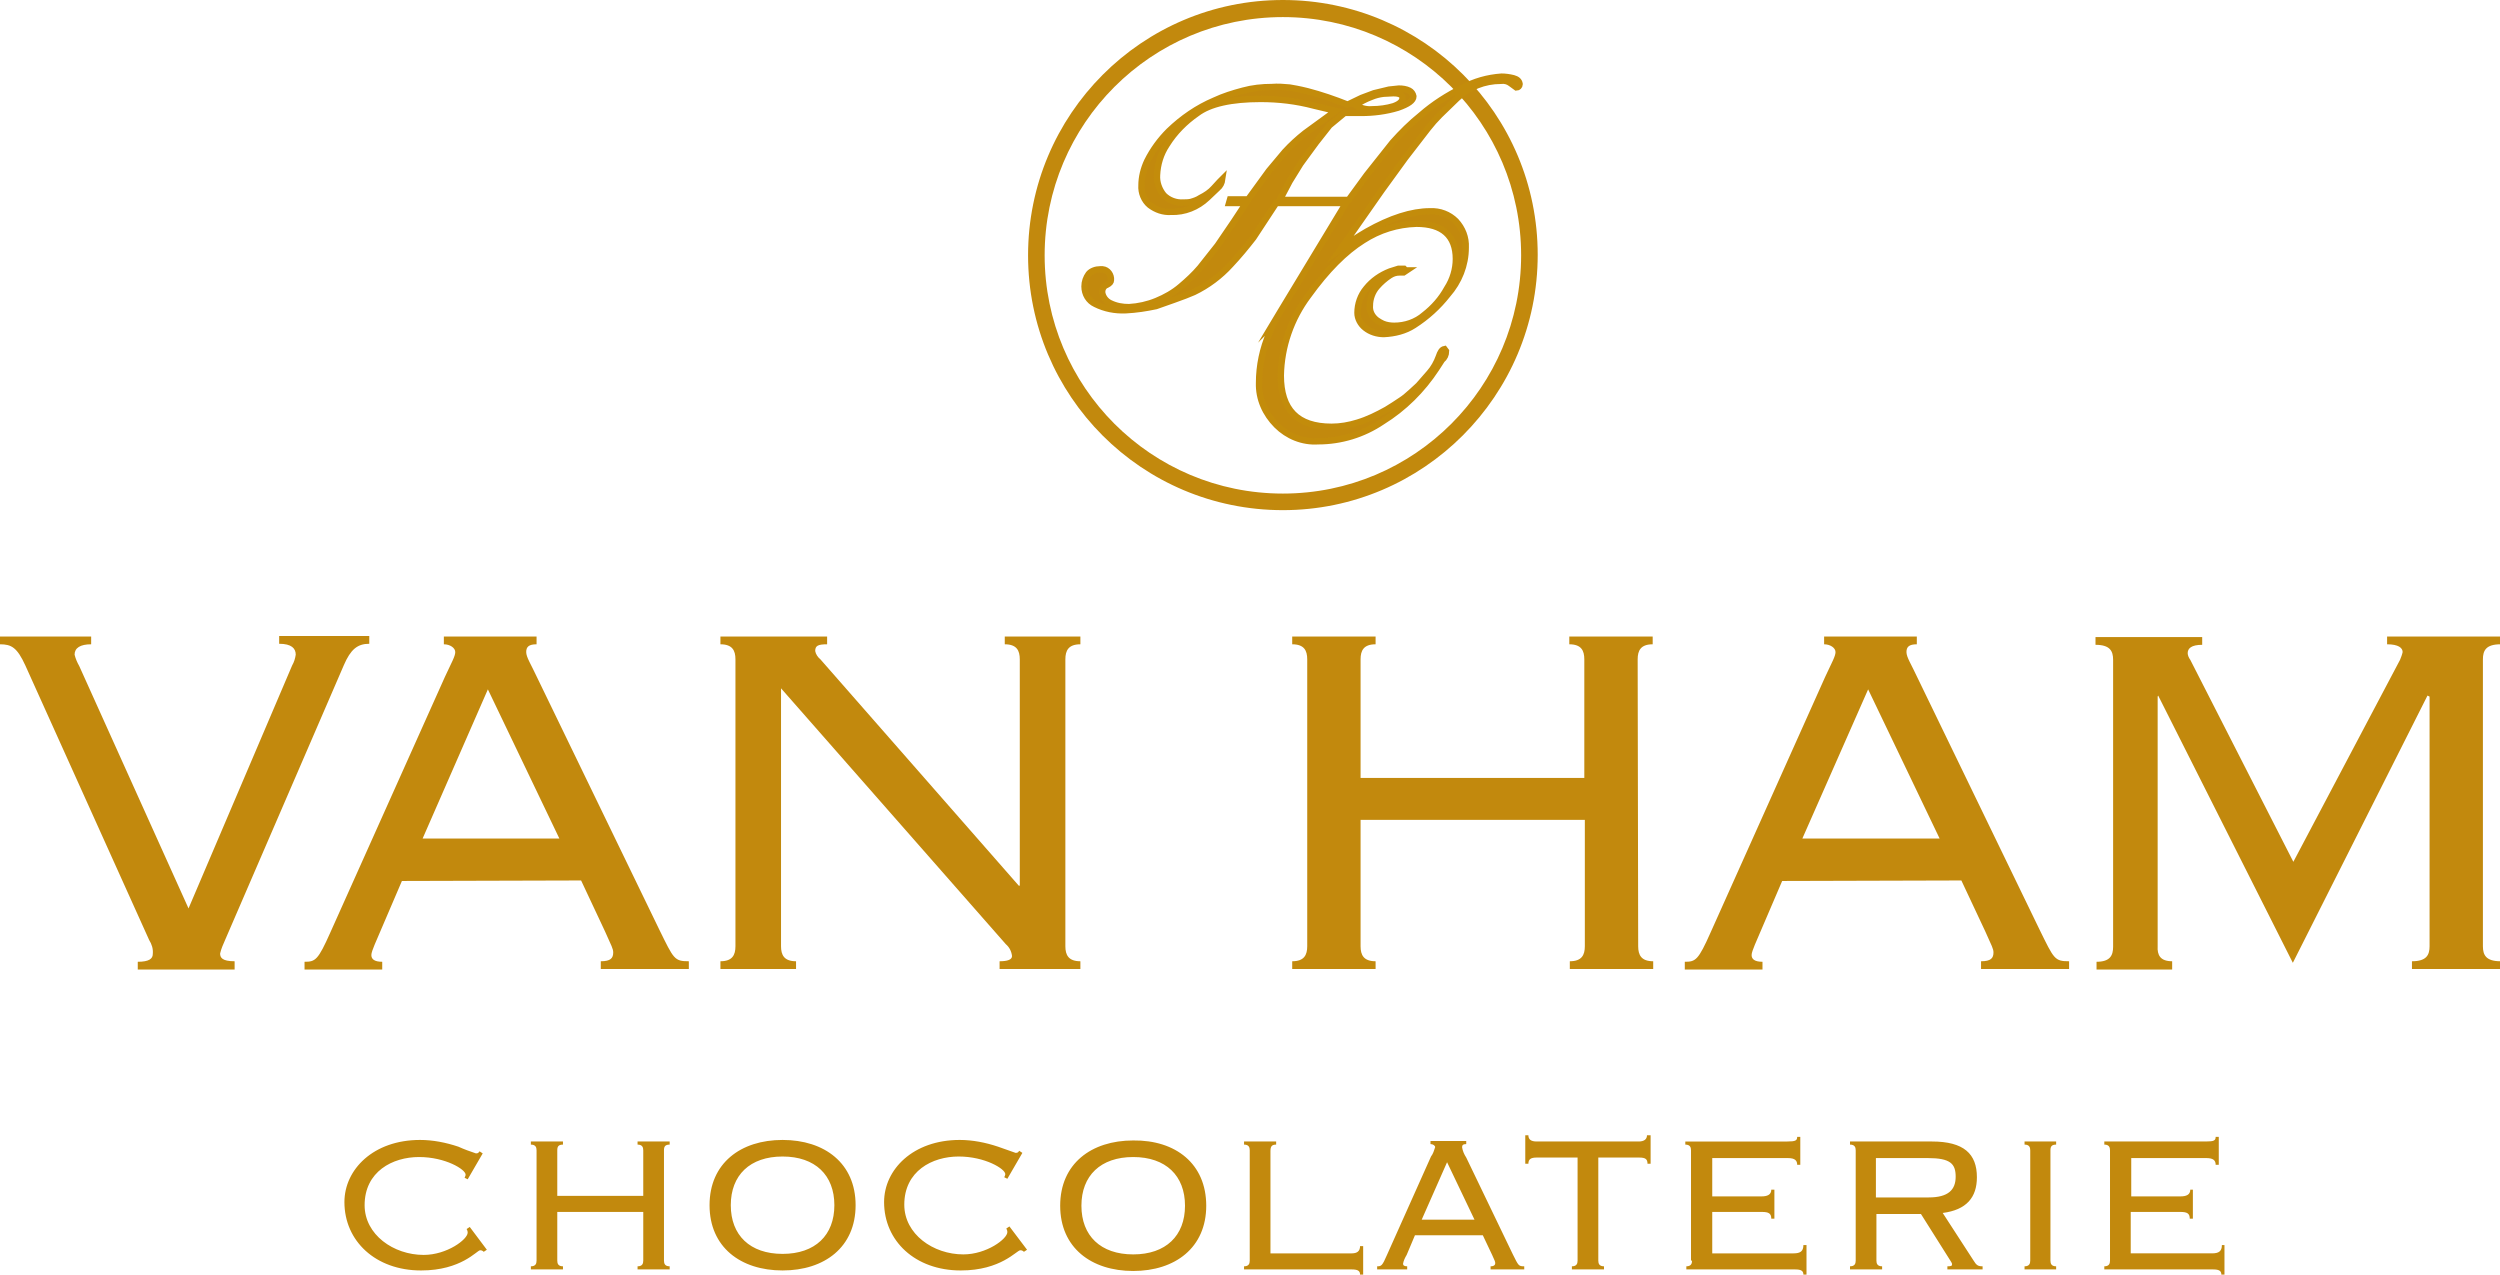
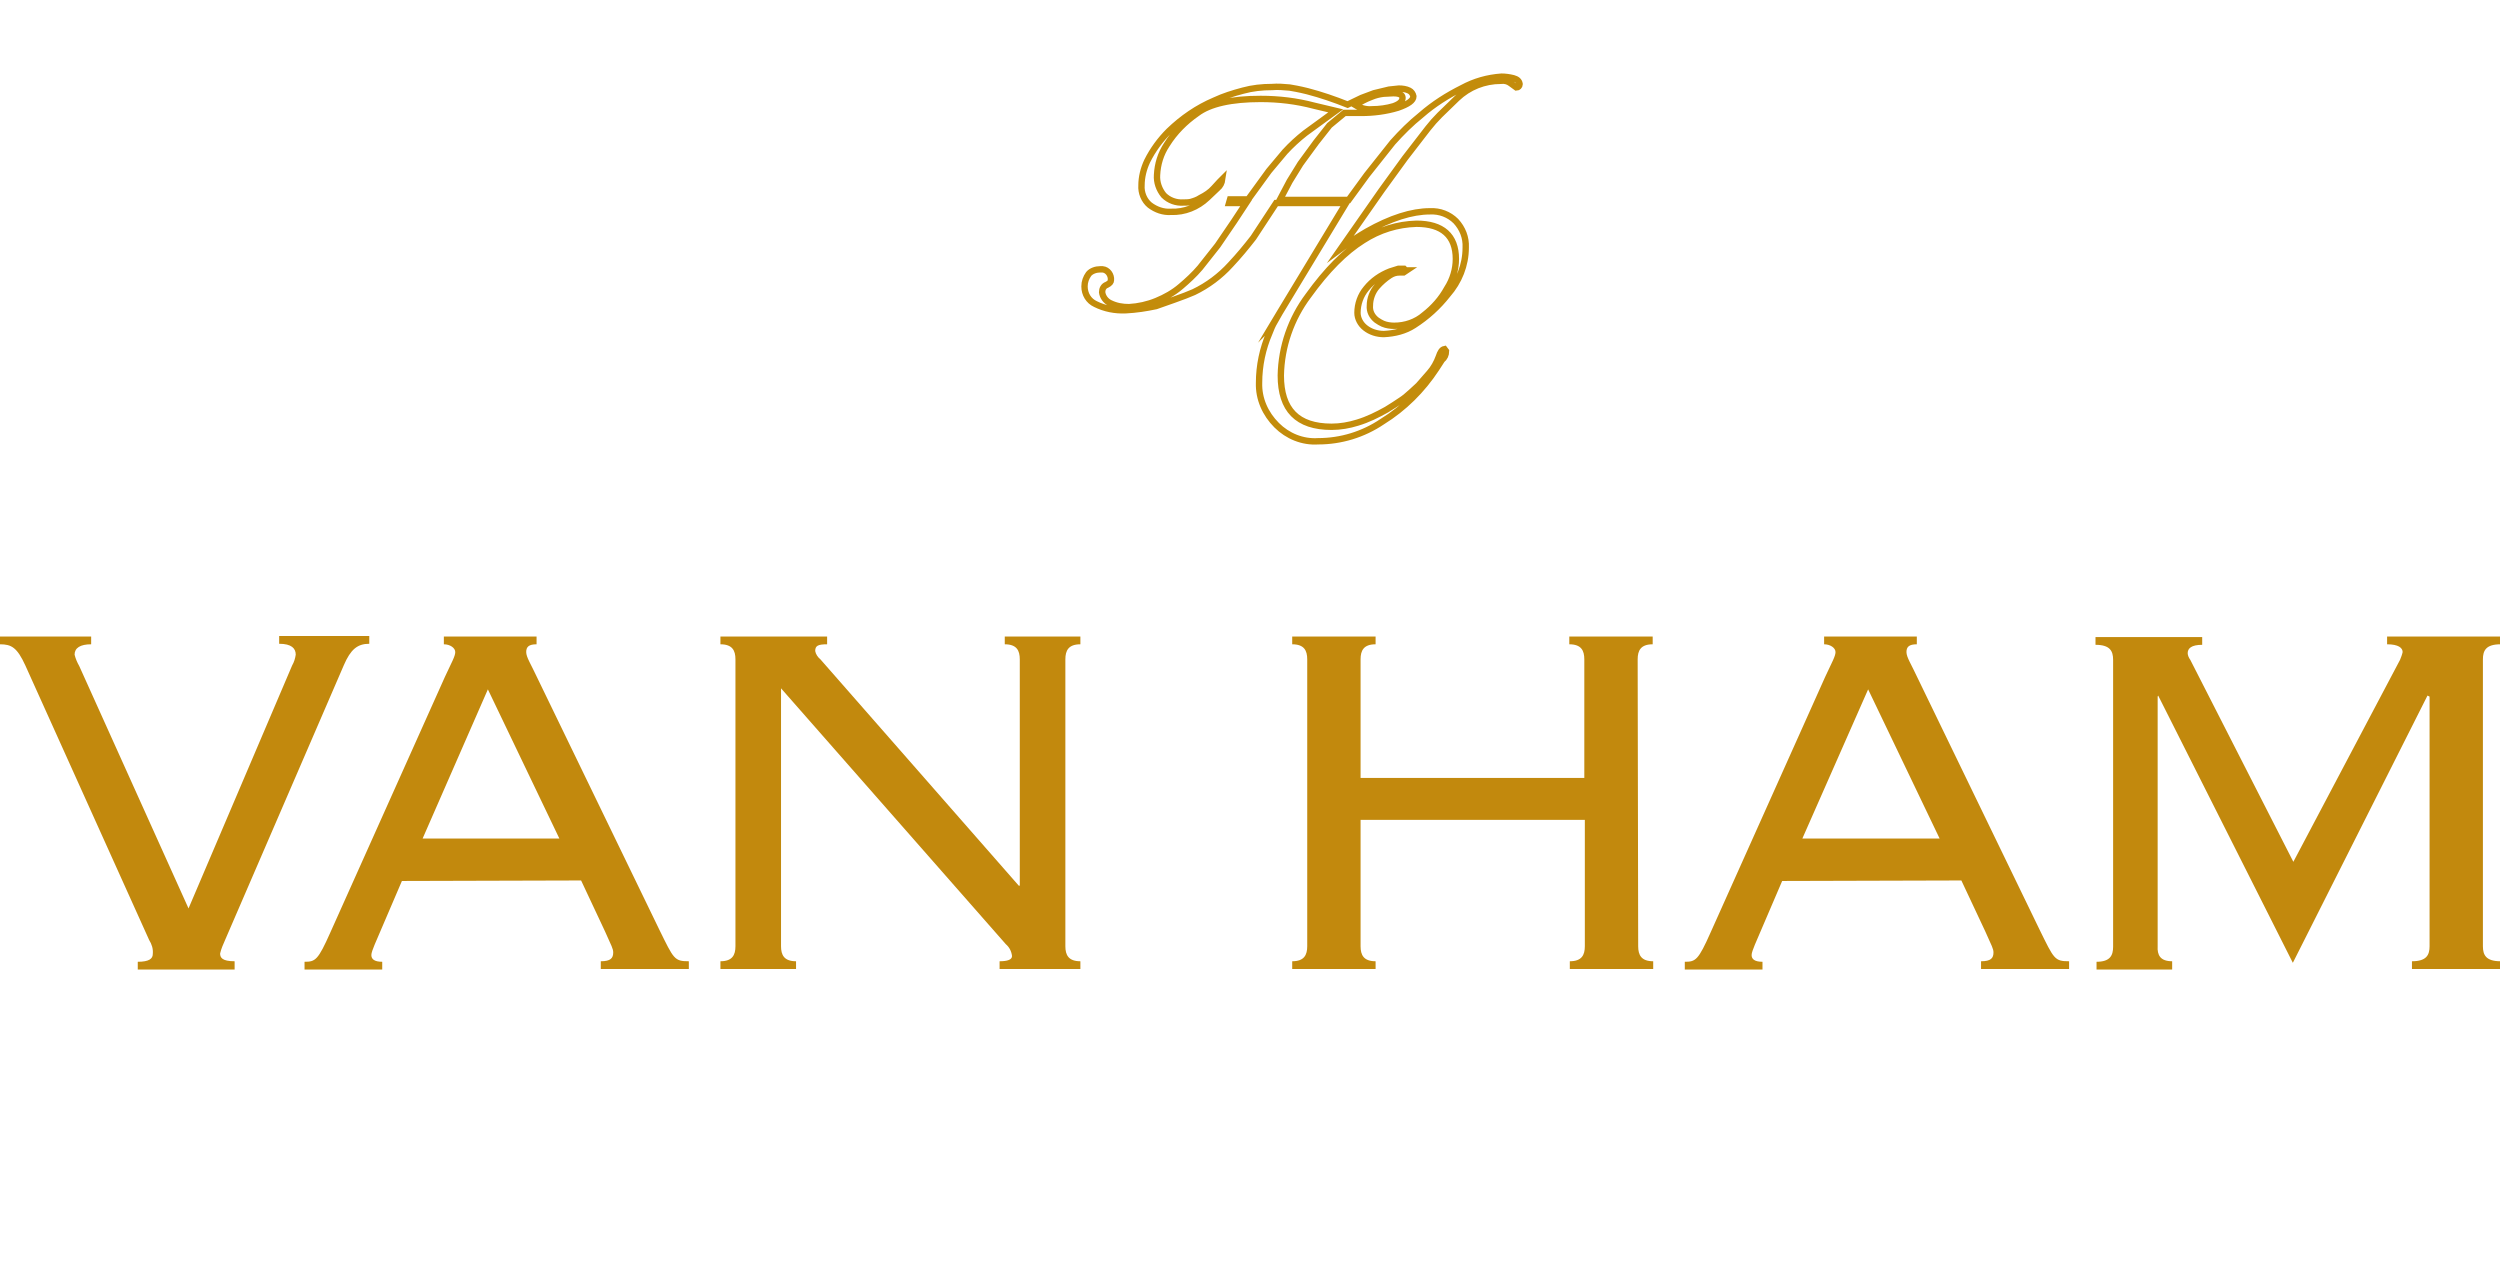
<svg xmlns="http://www.w3.org/2000/svg" version="1.1" id="Laag_1" x="0px" y="0px" viewBox="0 0 482.7 246.1" style="enable-background:new 0 0 482.7 246.1;" xml:space="preserve">
  <style type="text/css">
	.st0{fill:#C2890D;}
	.st1{fill:none;stroke:#C38C0B;stroke-width:1.23;stroke-miterlimit:10;}
</style>
  <path class="st0" d="M419.4,187.1v-1.5c-2.3,0-2.9-1.2-2.8-2.9v-48.2l0.1-0.2l26,51.6l26-51.6l0.4,0.2v48.2c0,1.7-0.6,2.9-3.4,2.9  v1.5h17.1v-1.5c-2.8,0-3.4-1.2-3.4-2.9v-55.4c0-1.7,0.6-2.9,3.4-2.9v-1.5h-21.9v1.5c2.2,0,3,0.7,3,1.5c-0.1,0.5-0.3,1-0.5,1.5  l-20.6,39l-19.9-39c-0.3-0.4-0.5-0.9-0.5-1.3c0-0.9,0.7-1.6,2.8-1.6v-1.5h-20.6v1.5c2.8,0,3.4,1.2,3.4,2.9v55.4  c0,1.7-0.6,2.9-3.2,2.9v1.5H419.4z M360.7,133.1l13.8,28.8H348L360.7,133.1z M378.7,170l4.6,9.8c1.3,2.9,1.6,3.4,1.6,4.1  c0,1.1-0.5,1.7-2.4,1.7v1.5h17v-1.5c-2.8,0-2.9-0.4-5.7-6.1L370.3,131c-1.3-2.8-2.2-4.1-2.2-5.1s0.5-1.5,2-1.5v-1.5h-17.9v1.5  c1.2,0,2.2,0.7,2.2,1.5s-0.7,2-2,4.8l-22.1,49.3c-2.4,5.4-2.9,5.7-5,5.7v1.5h15v-1.5c-1.5,0-2.1-0.5-2.1-1.3s1.1-3,1.7-4.5l4.2-9.8  L378.7,170z M316.2,127.3c0-1.7,0.6-2.9,2.9-2.9v-1.5h-16.1v1.5c2.3,0,2.9,1.2,2.9,2.9v22.9h-43.2v-22.9c0-1.7,0.6-2.9,2.9-2.9v-1.5  h-16.1v1.5c2.3,0,2.9,1.2,2.9,2.9v55.4c0,1.7-0.6,2.9-2.9,2.9v1.5h16.1v-1.5c-2.3,0-2.9-1.2-2.9-2.9v-24.4H306v24.4  c0,1.7-0.6,2.9-2.9,2.9v1.5h16.1v-1.5c-2.3,0-2.9-1.2-2.9-2.9L316.2,127.3z M158.4,127.3c-0.5-0.4-0.9-1-1-1.6c0-1,0.5-1.3,2.3-1.3  v-1.5h-20.6v1.5c2.3,0,2.9,1.2,2.9,2.9v55.4c0,1.7-0.6,2.9-2.9,2.9v1.5h14.6v-1.5c-2.3,0-2.9-1.2-2.9-2.9v-49.8l43.4,49.4  c0.7,0.6,1.1,1.4,1.2,2.3c0,0.7-0.9,1-2.4,1v1.5h15.6v-1.5c-2.3,0-2.9-1.2-2.9-2.9v-55.4c0-1.7,0.6-2.9,2.9-2.9v-1.5H194v1.5  c2.3,0,2.9,1.2,2.9,2.9V171h-0.2L158.4,127.3z M94.2,133.1l13.8,28.8H81.6L94.2,133.1z M112.2,170l4.6,9.8c1.3,2.9,1.6,3.4,1.6,4.1  c0,1.1-0.5,1.7-2.4,1.7v1.5h17v-1.5c-2.8,0-2.9-0.4-5.7-6.1L103.8,131c-1.3-2.8-2.2-4.1-2.2-5.1s0.5-1.5,2-1.5v-1.5H85.7v1.5  c1.2,0,2.2,0.7,2.2,1.5s-0.7,2-2,4.8l-22.1,49.3c-2.4,5.4-2.9,5.7-5,5.7v1.5h15v-1.5c-1.5,0-2.1-0.5-2.1-1.3s1.1-3,1.7-4.5l4.2-9.8  L112.2,170z M45.3,187.1v-1.5c-2.4,0-2.8-0.7-2.8-1.5c0.2-0.9,0.6-1.8,1-2.7l22.9-53c1.3-3,2.6-4.1,4.9-4.1v-1.5H53.9v1.5  c2.4,0,3.2,0.9,3.2,2.1c-0.1,0.7-0.3,1.4-0.7,2.1l-20,46.9l-21.1-46.8c-0.4-0.7-0.7-1.4-0.9-2.2c0-1.3,1.1-2,3.2-2v-1.5H0v1.5  c2.2,0,3.3,0.6,4.9,4.1l23.9,53c0.5,0.8,0.8,1.7,0.7,2.7c0,0.9-0.7,1.5-2.9,1.5v1.5H45.3z" />
-   <path class="st0" d="M407.4,243.4c0,0.6-0.2,1.1-1.1,1.1v0.6h21c1.2,0,1.6,0.3,1.6,1h0.6v-5.7H429c0,1.2-0.6,1.6-1.9,1.6h-15.7v-8  h9.6c1.3,0,1.8,0.3,1.8,1.3h0.6v-5.6h-0.5c0,1-0.8,1.3-1.9,1.3h-9.5v-7.4H426c1.4,0,1.8,0.5,1.8,1.3h0.6v-5.4h-0.6  c0,0.7-0.3,0.9-1.9,0.9h-19.6v0.6c0.9,0,1.1,0.5,1.1,1.1V243.4z M397,245.1v-0.6c-0.9,0-1.1-0.5-1.1-1.1v-21.3  c0-0.7,0.2-1.1,1.1-1.1v-0.6h-6.1v0.6c0.9,0,1.1,0.5,1.1,1.1v21.3c0,0.6-0.2,1.1-1.1,1.1v0.6H397z M362.2,223.6h10  c4.4,0,5.4,1.1,5.4,3.6s-1.4,4-5.2,4h-10.2V223.6z M362.2,234.4h8.7l5.8,9.2c0.1,0.2,0.2,0.3,0.2,0.5c0,0.3-0.1,0.4-0.9,0.4v0.6h6.8  v-0.6c-0.9,0-1.2-0.2-1.8-1.2l-5.9-9.1c4.6-0.6,6.6-3,6.6-6.9c0-4.5-2.5-6.9-8.7-6.9h-15.8v0.6c0.9,0,1.1,0.5,1.1,1.1v21.3  c0,0.6-0.2,1.1-1.1,1.1v0.6h6.2v-0.6c-0.9,0-1.1-0.5-1.1-1.1V234.4z M326.7,243.4c0,0.6-0.2,1.1-1.1,1.1v0.6h21c1.2,0,1.6,0.3,1.6,1  h0.6v-5.7h-0.6c0,1.2-0.6,1.6-1.9,1.6h-15.7v-8h9.6c1.3,0,1.8,0.3,1.8,1.3h0.6v-5.6H342c0,1-0.8,1.3-1.9,1.3h-9.5v-7.4h14.6  c1.4,0,1.8,0.5,1.8,1.3h0.6v-5.4h-0.6c0,0.7-0.3,0.9-1.9,0.9h-19.7v0.6c0.9,0,1.1,0.5,1.1,1.1V243.4z M309.7,245.1v-0.6  c-0.9,0-1.1-0.5-1.1-1.1v-19.9h7.9c1.2,0,1.6,0.3,1.6,1.2h0.6v-5.5H318c0,0.8-0.6,1.2-1.6,1.2h-19.7c-1.1,0-1.6-0.4-1.6-1.2h-0.6  v5.5h0.6c0-0.9,0.5-1.2,1.6-1.2h7.9v19.9c0,0.6-0.2,1.1-1.1,1.1v0.6L309.7,245.1z M279.4,224.4l5.3,11.1h-10.2L279.4,224.4z   M286.3,238.5l1.8,3.8c0.5,1.1,0.6,1.3,0.6,1.6s-0.2,0.6-0.9,0.6v0.6h6.5v-0.6c-1.1,0-1.1-0.1-2.2-2.3l-9-18.7  c-0.4-0.6-0.7-1.3-0.8-2c0-0.4,0.2-0.6,0.8-0.6v-0.6h-6.9v0.6c0.5,0,0.9,0.3,0.9,0.6c-0.2,0.6-0.4,1.3-0.8,1.8l-8.5,19  c-0.9,2.1-1.1,2.2-1.9,2.2v0.6h5.8v-0.6c-0.6,0-0.8-0.2-0.8-0.5c0.1-0.6,0.4-1.2,0.7-1.7l1.6-3.8L286.3,238.5z M240.2,220.4v0.6  c0.9,0,1.1,0.5,1.1,1.1v21.3c0,0.6-0.2,1.1-1.1,1.1v0.6H261c1.2,0,1.6,0.3,1.6,1h0.6v-5.5h-0.6c0,1-0.6,1.4-1.6,1.4h-15.7v-19.7  c0-0.9,0.2-1.3,1.1-1.3v-0.6L240.2,220.4z M218.8,223.4c6.3,0,10,3.6,10,9.4s-3.7,9.4-10,9.4s-10-3.6-10-9.4  S212.5,223.4,218.8,223.4 M218.8,220.2c-8.1,0-14.1,4.5-14.1,12.6s6,12.6,14.1,12.6s14.1-4.5,14.1-12.6S227,220.1,218.8,220.2   M194.9,236.8l-0.6,0.4c0.1,0.2,0.2,0.4,0.2,0.7c0,1.3-4,4.3-8.5,4.3c-5.8,0-11.4-3.9-11.4-9.6c0-6.5,5.4-9.3,10.5-9.3s9,2.4,9,3.4  c0,0.2-0.1,0.4-0.2,0.6l0.6,0.3l2.9-5l-0.6-0.4c-0.2,0.2-0.2,0.4-0.7,0.4c-1.1-0.4-2.3-0.8-3.4-1.2c-2.4-0.8-4.9-1.3-7.4-1.3  c-9,0-14.6,5.7-14.6,12c0,7.5,6,13.2,14.8,13.2c7.8,0,10.8-3.9,11.5-3.9c0.3,0,0.5,0.1,0.7,0.3l0.6-0.4L194.9,236.8z M151.1,223.3  c6.3,0,10,3.6,10,9.4s-3.7,9.4-10,9.4s-10-3.6-10-9.4S144.8,223.3,151.1,223.3 M151.1,220.1c-8.1,0-14.1,4.5-14.1,12.6  s6,12.6,14.1,12.6s14.1-4.5,14.1-12.6S159.2,220.1,151.1,220.1 M128.2,222.1c0-0.7,0.2-1.1,1.1-1.1v-0.6h-6.2v0.6  c0.9,0,1.1,0.5,1.1,1.1v8.8h-16.6v-8.8c0-0.7,0.2-1.1,1.1-1.1v-0.6h-6.2v0.6c0.9,0,1.1,0.5,1.1,1.1v21.3c0,0.6-0.2,1.1-1.1,1.1v0.6  h6.2v-0.6c-0.9,0-1.1-0.5-1.1-1.1V234h16.6v9.4c0,0.6-0.2,1.1-1.1,1.1v0.6h6.2v-0.6c-0.9,0-1.1-0.5-1.1-1.1L128.2,222.1z   M90.7,236.9l-0.6,0.4c0.1,0.2,0.2,0.4,0.2,0.7c0,1.3-4,4.3-8.5,4.3c-5.8,0-11.4-3.9-11.4-9.6c0-6.5,5.4-9.3,10.5-9.3s9,2.4,9,3.4  c0,0.2-0.1,0.4-0.2,0.6l0.6,0.3l2.9-5l-0.6-0.4c-0.2,0.2-0.2,0.4-0.7,0.4c-1.2-0.4-2.3-0.8-3.4-1.3c-2.4-0.8-4.9-1.3-7.4-1.3  c-9,0-14.6,5.7-14.6,12c0,7.5,6,13.2,14.8,13.2c7.8,0,10.8-3.9,11.4-3.9c0.3,0,0.5,0.1,0.7,0.3l0.6-0.4L90.7,236.9z" />
-   <path class="st0" d="M247.7,98.5c-27.2,0-49.2-22-49.2-49.2S220.5,0,247.7,0c27.2,0,49.2,22,49.2,49.2c0,0,0,0,0,0  C296.9,76.4,274.8,98.5,247.7,98.5z M247.7,3.3c-25.4,0-46,20.6-46,46s20.6,46,46,46s46-20.6,46-46S273.1,3.3,247.7,3.3  C247.7,3.3,247.7,3.3,247.7,3.3L247.7,3.3z" />
-   <path class="st0" d="M264.8,18.7c0.7-0.3,1.5-0.5,2.3-0.6l1.9-0.1c1.2,0,1.8,0.3,1.8,0.9c0,0.7-0.6,1.2-1.7,1.6  c-1.3,0.4-2.8,0.6-4.2,0.6c-1.1,0.1-2.2-0.2-3.2-0.8C262.6,19.7,263.7,19.2,264.8,18.7 M292.2,15.1c-0.8-0.2-1.6-0.3-2.3-0.3  c-2.7,0.2-5.2,0.9-7.6,2.2c-2.8,1.4-5.5,3.1-7.9,5.2c-2,1.6-3.8,3.4-5.5,5.3l-5,6.3l-3.5,4.8h-13.3L249,35l2.1-3.4l3-4.1l2.6-3.3  l2.9-2.4h3.2c2.4,0,4.8-0.3,7.1-1c2-0.7,3-1.4,3-2.2c-0.1-0.5-0.4-0.9-0.8-1.1c-0.6-0.3-1.3-0.4-2-0.4l-1.9,0.2l-2.9,0.7l-2.4,0.9  l-2.7,1.3c-2.5-1-5.1-1.9-7.8-2.6c-1.6-0.4-2.8-0.6-3.4-0.7c-1.1-0.1-2.3-0.2-3.4-0.1c-1.9,0-3.8,0.2-5.6,0.7  c-1.9,0.5-3.8,1.1-5.5,1.9c-3.3,1.4-6.2,3.4-8.8,5.9c-1.7,1.7-3.1,3.6-4.2,5.8c-0.7,1.5-1.1,3.1-1.1,4.7c-0.1,1.4,0.5,2.9,1.6,3.8  c1.2,0.9,2.6,1.4,4.1,1.3c2.6,0.1,5.1-0.9,7-2.7l2-1.9c0.5-0.4,0.8-1,0.9-1.7l-0.5,0.5l-1.1,1.2c-0.7,0.8-1.6,1.4-2.6,1.9  c-0.6,0.4-1.2,0.6-1.9,0.8c-0.5,0.1-1,0.1-1.4,0.1c-1.4,0.1-2.8-0.4-3.8-1.4c-0.9-1.1-1.4-2.5-1.3-3.9c0.1-2.1,0.7-4.1,1.9-5.9  c1.5-2.4,3.5-4.4,5.8-6c2.5-1.9,6.7-2.8,12.3-2.8c3.5,0,6.9,0.4,10.3,1.3l4.2,1l-5.9,4.3c-1.4,1.1-2.7,2.3-3.9,3.6l-3.1,3.7l-4,5.5  h-3.5l-0.2,0.7h3.3l-2.3,3.5l-3.2,4.7l-3.4,4.3c-1.1,1.3-2.4,2.5-3.7,3.6c-1.4,1.2-3,2.1-4.7,2.8c-1.7,0.7-3.5,1.1-5.3,1.2  c-1.3,0-2.5-0.2-3.7-0.8c-0.8-0.4-1.4-1.2-1.5-2.1c0-0.6,0.3-1.2,0.9-1.4c0.6-0.3,0.8-0.6,0.8-0.9c0.1-1-0.6-2-1.6-2.1  c-0.2,0-0.4,0-0.5,0c-0.8,0-1.7,0.3-2.2,0.9c-0.5,0.7-0.8,1.5-0.8,2.4c0,1.5,0.8,2.8,2.1,3.4c1.8,0.9,3.8,1.3,5.9,1.2  c2-0.1,3.9-0.4,5.8-0.8l3.4-1.2c1.7-0.6,3-1.1,3.9-1.5c2.7-1.3,5.1-3.1,7.1-5.3c1.6-1.7,3-3.4,4.4-5.2l4.4-6.7h13.5l-12.7,21  l-0.3,0.5l-0.9,1.5l0.1-0.1c-0.4,0.7-0.7,1.4-1,2.2c-1.3,3-2,6.3-2,9.6c-0.1,3.1,1.2,6,3.4,8.2c2.1,2.1,5,3.3,8,3.1  c4.4,0,8.7-1.3,12.4-3.8c4.2-2.6,7.7-6.1,10.4-10.2l1.1-1.7c0.5-0.4,0.8-1,0.8-1.7l-0.3-0.4c-0.5,0.1-0.8,0.6-1.1,1.5  c-0.4,1.1-1,2.2-1.8,3.1l-2.1,2.4l-1.3,1.2c-0.7,0.6-1.3,1.2-2.1,1.7c-0.9,0.6-1.8,1.2-2.8,1.8c-1.8,1-3.6,1.9-5.6,2.5  c-1.6,0.5-3.3,0.8-5,0.8c-6.6,0-9.8-3.3-9.8-9.9c0.1-5.6,2-11,5.3-15.4c3.6-5,7.1-8.5,10.6-10.7c3.1-2,6.6-3.1,10.3-3.2  c5,0,7.6,2.3,7.6,6.8c0,2-0.6,4-1.7,5.7c-1.1,2-2.6,3.7-4.4,5.1c-1.6,1.4-3.7,2.1-5.8,2.1c-0.7,0-1.5-0.1-2.2-0.4  c-0.4-0.2-0.8-0.4-1.2-0.7c-0.9-0.7-1.4-1.7-1.3-2.8c0-1.3,0.5-2.7,1.4-3.7c0.7-0.8,1.5-1.5,2.4-2.1c0.6-0.4,1.2-0.6,1.9-0.6h0.8  l0.6-0.4h-0.2l-0.3-0.3H270l-1.6,0.5c-1.8,0.7-3.4,1.8-4.6,3.3c-1.1,1.3-1.7,3-1.7,4.7c0,1.1,0.6,2.2,1.5,2.9c1,0.8,2.3,1.2,3.6,1.2  c2.1-0.1,4.1-0.6,5.8-1.7c2.5-1.6,4.7-3.6,6.5-5.9c2.2-2.5,3.5-5.7,3.5-9.1c0.1-1.9-0.6-3.7-1.9-5.1c-1.3-1.3-3.1-2-5-1.9  c-3.5,0-7.6,1.3-12.2,3.9c-1.7,1-3.4,2.1-5,3.3l6.5-9.3l1.4-2l4.5-6.2l4.4-5.7c0.7-0.9,1.5-1.8,2.3-2.6c1-1,2.1-2,3.3-3.2  c2.3-2.2,5.3-3.4,8.5-3.4c0.7-0.1,1.4,0.1,1.9,0.5l1.1,0.8c0.3,0,0.6-0.3,0.6-0.6c0,0,0,0,0-0.1C293.3,15.6,292.9,15.3,292.2,15.1" />
  <path class="st1" d="M264.8,18.7c0.7-0.3,1.5-0.5,2.3-0.6l1.9-0.1c1.2,0,1.8,0.3,1.8,0.9c0,0.7-0.6,1.2-1.7,1.6  c-1.3,0.4-2.8,0.6-4.2,0.6c-1.1,0.1-2.2-0.2-3.2-0.8C262.6,19.7,263.7,19.1,264.8,18.7z M292.2,15.1c-0.8-0.2-1.6-0.3-2.3-0.3  c-2.7,0.2-5.2,0.9-7.6,2.2c-2.8,1.4-5.5,3.1-7.9,5.2c-2,1.6-3.8,3.4-5.5,5.3l-5,6.3l-3.5,4.8h-13.3L249,35l2.1-3.4l3-4.1l2.6-3.3  l2.9-2.4h3.2c2.4,0,4.8-0.3,7.1-1c2-0.7,3-1.4,3-2.2c-0.1-0.5-0.4-0.9-0.8-1.1c-0.6-0.3-1.3-0.4-2-0.4l-1.9,0.2l-2.9,0.7l-2.4,0.9  l-2.7,1.3c-2.5-1-5.1-1.9-7.8-2.6c-1.6-0.4-2.8-0.6-3.4-0.7c-1.1-0.1-2.3-0.2-3.4-0.1c-1.9,0-3.8,0.2-5.6,0.7  c-1.9,0.5-3.8,1.1-5.5,1.9c-3.3,1.4-6.2,3.4-8.8,5.9c-1.7,1.7-3.1,3.6-4.2,5.8c-0.7,1.5-1.1,3.1-1.1,4.7c-0.1,1.4,0.5,2.9,1.6,3.8  c1.2,0.9,2.6,1.4,4.1,1.3c2.6,0.1,5.1-0.9,7-2.7l2-1.9c0.5-0.4,0.8-1,0.9-1.7l-0.5,0.5l-1.1,1.2c-0.7,0.8-1.6,1.4-2.6,1.9  c-0.6,0.4-1.2,0.6-1.9,0.8c-0.5,0.1-1,0.1-1.4,0.1c-1.4,0.1-2.8-0.4-3.8-1.4c-0.9-1.1-1.4-2.5-1.3-3.9c0.1-2.1,0.7-4.1,1.9-5.9  c1.5-2.4,3.5-4.4,5.8-6c2.5-1.9,6.7-2.8,12.3-2.8c3.5,0,6.9,0.4,10.3,1.3l4.2,1l-5.9,4.3c-1.4,1.1-2.7,2.3-3.9,3.6l-3.1,3.7l-4,5.5  h-3.5l-0.2,0.7h3.3l-2.3,3.5l-3.2,4.7l-3.4,4.3c-1.1,1.3-2.4,2.5-3.7,3.6c-1.4,1.2-3,2.1-4.7,2.8c-1.7,0.7-3.5,1.1-5.3,1.2  c-1.3,0-2.5-0.2-3.7-0.8c-0.8-0.4-1.4-1.2-1.5-2.1c0-0.6,0.3-1.2,0.9-1.4c0.6-0.3,0.8-0.6,0.8-0.9c0.1-1-0.6-2-1.6-2.1  c-0.2,0-0.4,0-0.5,0c-0.8,0-1.7,0.3-2.2,0.9c-0.5,0.7-0.8,1.5-0.8,2.4c0,1.5,0.8,2.8,2.1,3.4c1.8,0.9,3.8,1.3,5.9,1.2  c2-0.1,3.9-0.4,5.8-0.8l3.4-1.2c1.7-0.6,3-1.1,3.9-1.5c2.7-1.3,5.1-3.1,7.1-5.3c1.6-1.7,3-3.4,4.4-5.2l4.4-6.7h13.5l-12.7,21  l-0.3,0.5l-0.9,1.5l0.1-0.1c-0.4,0.7-0.7,1.4-1,2.2c-1.3,3-2,6.3-2,9.6c-0.1,3.1,1.2,6,3.4,8.2c2.1,2.1,5,3.3,8,3.1  c4.4,0,8.7-1.3,12.4-3.8c4.2-2.6,7.7-6.1,10.4-10.2l1.1-1.7c0.5-0.4,0.8-1,0.8-1.7l-0.3-0.4c-0.5,0.1-0.8,0.6-1.1,1.5  c-0.4,1.1-1,2.2-1.8,3.1l-2.1,2.4l-1.3,1.2c-0.7,0.6-1.3,1.2-2.1,1.7c-0.9,0.6-1.8,1.2-2.8,1.8c-1.8,1-3.6,1.9-5.6,2.5  c-1.6,0.5-3.3,0.8-5,0.8c-6.6,0-9.8-3.3-9.8-9.9c0.1-5.6,2-11,5.3-15.4c3.6-5,7.1-8.5,10.6-10.7c3.1-2,6.6-3.1,10.3-3.2  c5,0,7.6,2.3,7.6,6.8c0,2-0.6,4-1.7,5.7c-1.1,2-2.6,3.7-4.4,5.1c-1.6,1.4-3.7,2.1-5.8,2.1c-0.7,0-1.5-0.1-2.2-0.4  c-0.4-0.2-0.8-0.4-1.2-0.7c-0.9-0.7-1.4-1.7-1.3-2.8c0-1.3,0.5-2.7,1.4-3.7c0.7-0.8,1.5-1.5,2.4-2.1c0.6-0.4,1.2-0.6,1.9-0.6h0.8  l0.6-0.4h-0.2l-0.3-0.3H270l-1.6,0.5c-1.8,0.7-3.4,1.8-4.6,3.3c-1.1,1.3-1.7,3-1.7,4.7c0,1.1,0.6,2.2,1.5,2.9c1,0.8,2.3,1.2,3.6,1.2  c2.1-0.1,4.1-0.6,5.8-1.7c2.5-1.6,4.7-3.6,6.5-5.9c2.2-2.5,3.5-5.7,3.5-9.1c0.1-1.9-0.6-3.7-1.9-5.1c-1.3-1.3-3.1-2-5-1.9  c-3.5,0-7.6,1.3-12.2,3.9c-1.7,1-3.4,2.1-5,3.3l6.5-9.3l1.4-2l4.5-6.2l4.4-5.7c0.7-0.9,1.5-1.8,2.3-2.6c1-1,2.1-2,3.3-3.2  c2.3-2.2,5.3-3.4,8.5-3.4c0.7-0.1,1.4,0.1,1.9,0.5l1.1,0.8c0.3,0,0.6-0.3,0.6-0.6c0,0,0,0,0-0.1C293.3,15.6,292.9,15.3,292.2,15.1z" />
</svg>